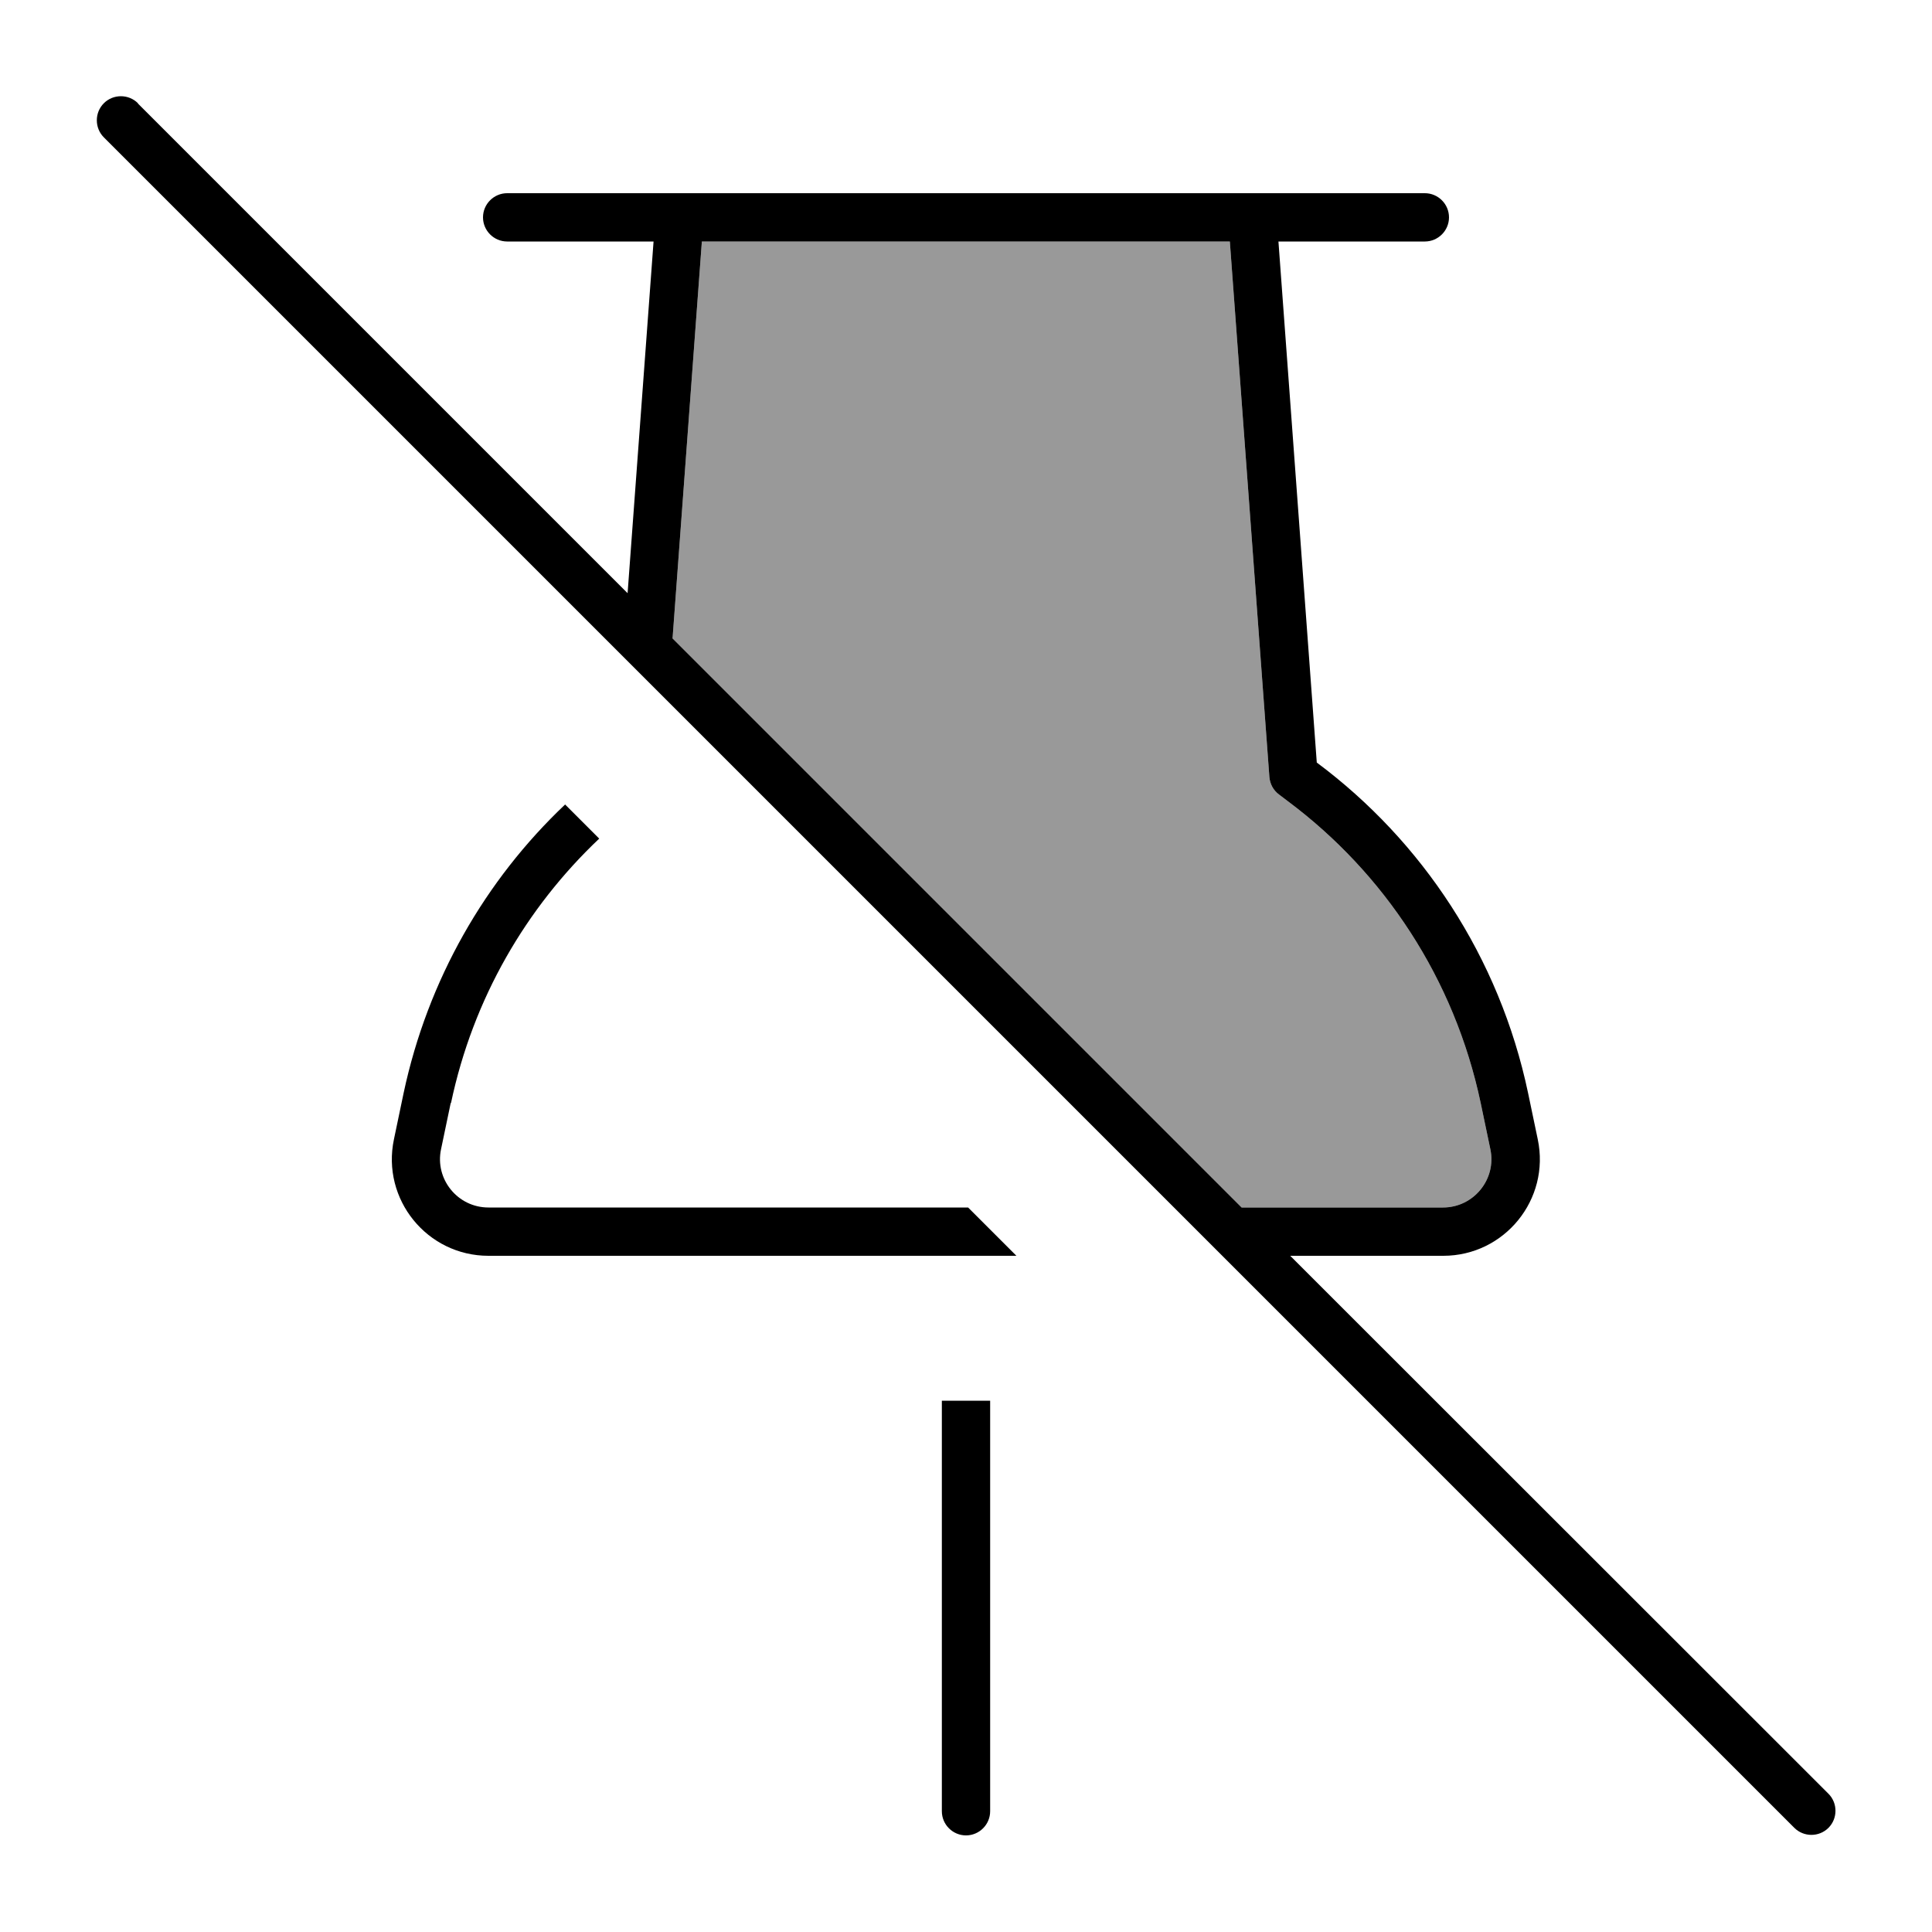
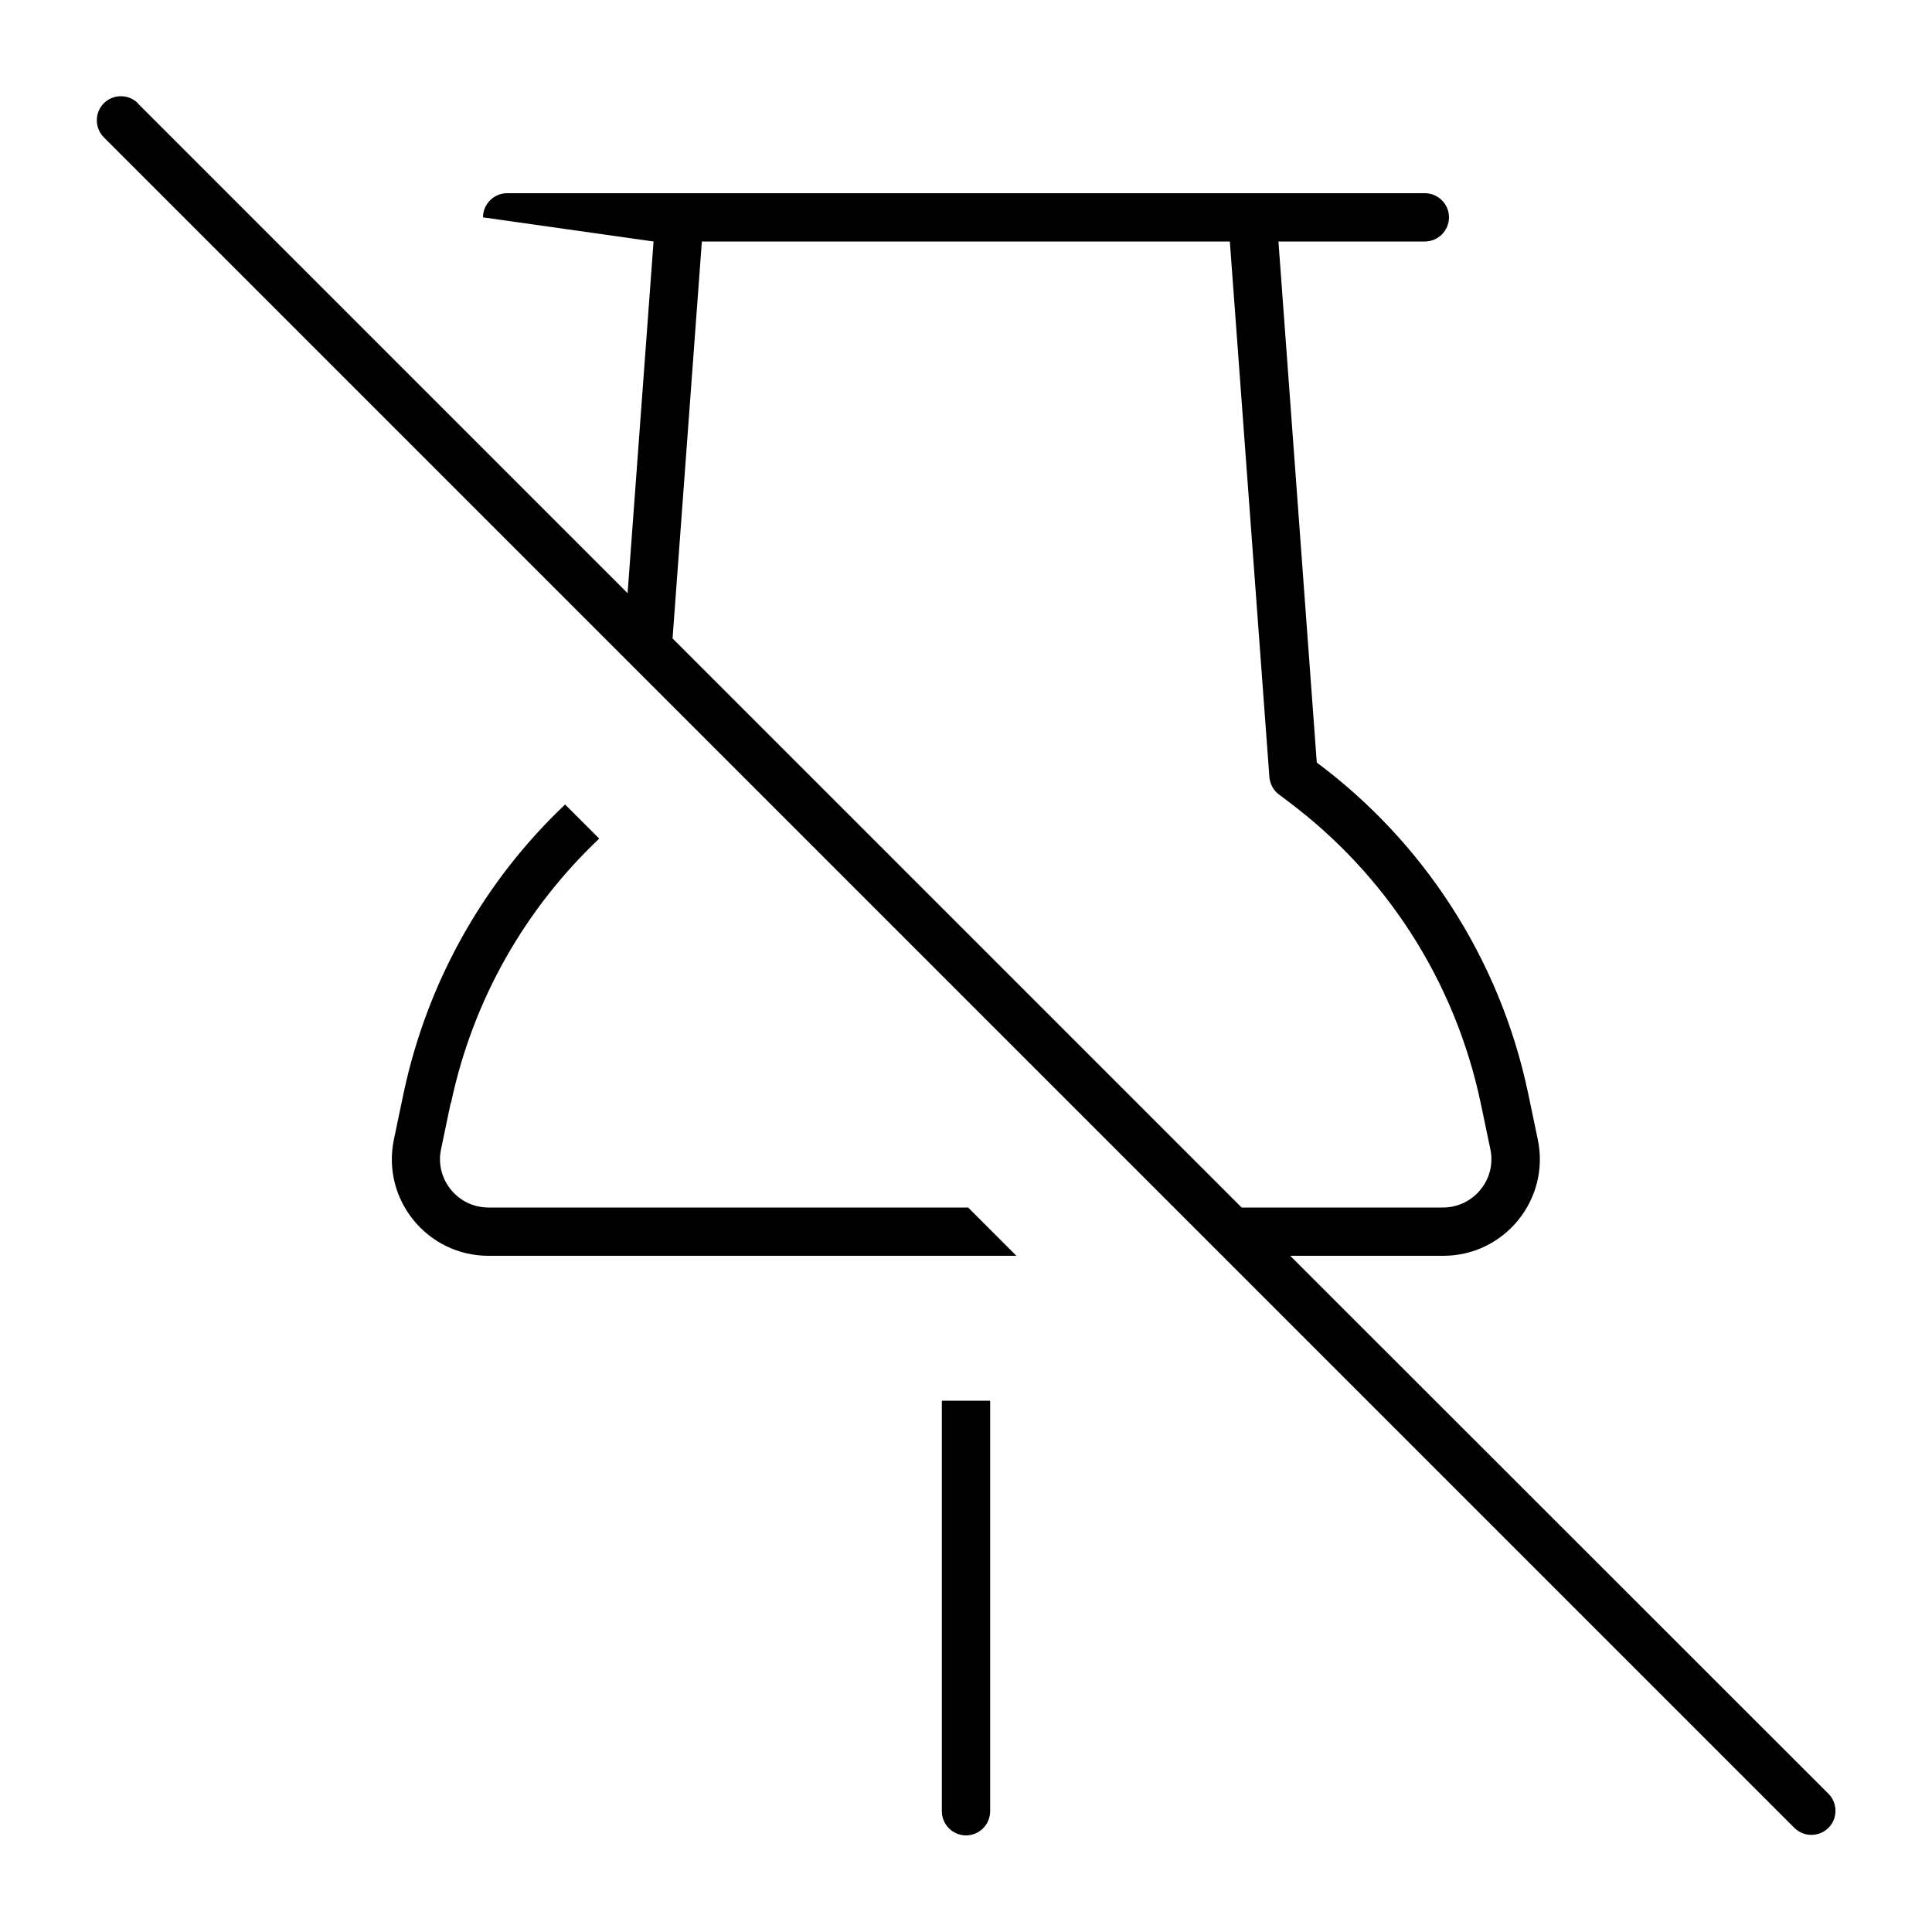
<svg xmlns="http://www.w3.org/2000/svg" viewBox="0 0 640 640">
-   <path opacity=".4" fill="currentColor" d="M222.8 211.4L232.5 80L407.4 80L420.5 257.4C420.7 259.7 421.8 261.8 423.7 263.2L426.6 265.4C458.5 289.2 481.8 324.2 490.5 365.4L493.7 380.7C495.8 390.6 488.2 400 478 400L411.3 400L222.7 211.4z" />
-   <path fill="currentColor" d="M45.7 34.2C42.6 31.1 37.5 31.1 34.4 34.2C31.3 37.3 31.3 42.4 34.4 45.5L594.4 605.5C597.5 608.6 602.6 608.6 605.7 605.5C608.8 602.4 608.8 597.3 605.7 594.2L427.4 416L478.1 416C498.4 416 513.6 397.3 509.4 377.4L506.2 362.1C496.7 317 471.1 278.6 436.2 252.6L423.5 80L472 80C476.4 80 480 76.4 480 72C480 67.6 476.4 64 472 64L168 64C163.6 64 160 67.6 160 72C160 76.4 163.6 80 168 80L216.5 80L207.9 196.5L45.7 34.3zM222.8 211.4L232.5 80L407.4 80L420.5 257.4C420.7 259.7 421.8 261.8 423.7 263.2L426.6 265.4C458.5 289.2 481.8 324.2 490.5 365.4L493.7 380.7C495.8 390.6 488.2 400 478 400L411.3 400L222.7 211.4zM149.4 365.4C156.7 330.8 174.3 300.7 198.5 277.8L187.2 266.5C160.8 291.5 141.7 324.5 133.7 362.1L130.5 377.4C126.3 397.3 141.5 416 161.8 416L336.7 416L320.7 400L161.8 400C151.6 400 144 390.6 146.1 380.7L149.3 365.4zM312 464L312 600C312 604.4 315.6 608 320 608C324.4 608 328 604.4 328 600L328 464L312 464z" />
+   <path fill="currentColor" d="M45.7 34.2C42.6 31.1 37.5 31.1 34.4 34.2C31.3 37.3 31.3 42.4 34.4 45.5L594.4 605.5C597.5 608.6 602.6 608.6 605.7 605.5C608.8 602.4 608.8 597.3 605.7 594.2L427.4 416L478.1 416C498.4 416 513.6 397.3 509.4 377.4L506.2 362.1C496.7 317 471.1 278.6 436.2 252.6L423.5 80L472 80C476.4 80 480 76.4 480 72C480 67.6 476.4 64 472 64L168 64C163.6 64 160 67.6 160 72L216.5 80L207.9 196.5L45.7 34.3zM222.8 211.4L232.5 80L407.4 80L420.5 257.4C420.7 259.7 421.8 261.8 423.7 263.2L426.6 265.4C458.5 289.2 481.8 324.2 490.5 365.4L493.7 380.7C495.8 390.6 488.2 400 478 400L411.3 400L222.7 211.4zM149.4 365.4C156.7 330.8 174.3 300.7 198.5 277.8L187.2 266.5C160.8 291.5 141.7 324.5 133.7 362.1L130.5 377.4C126.3 397.3 141.5 416 161.8 416L336.7 416L320.7 400L161.8 400C151.6 400 144 390.6 146.1 380.7L149.3 365.4zM312 464L312 600C312 604.4 315.6 608 320 608C324.4 608 328 604.4 328 600L328 464L312 464z" />
</svg>